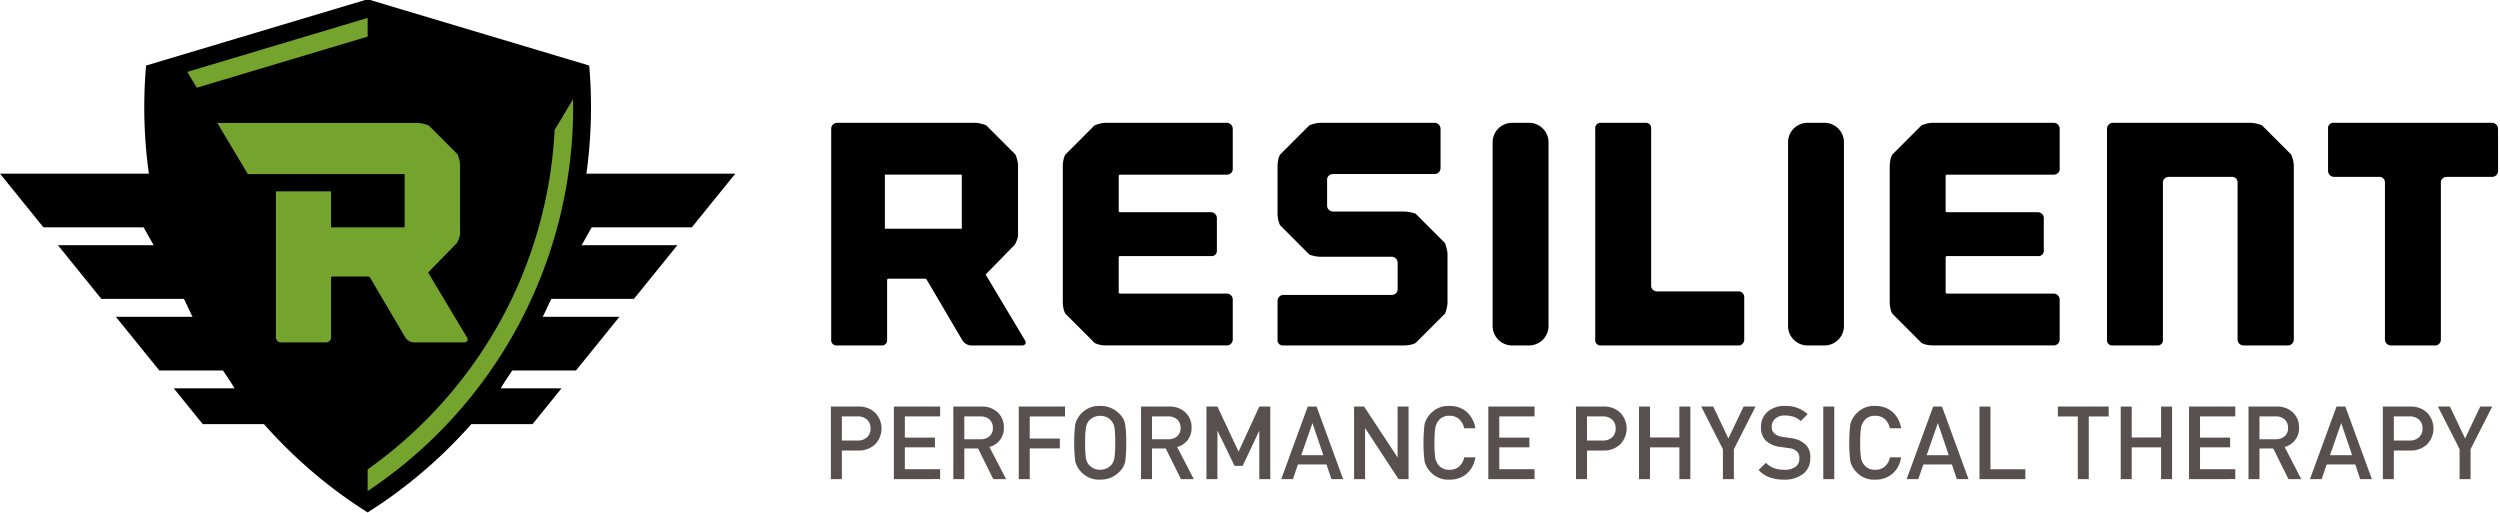
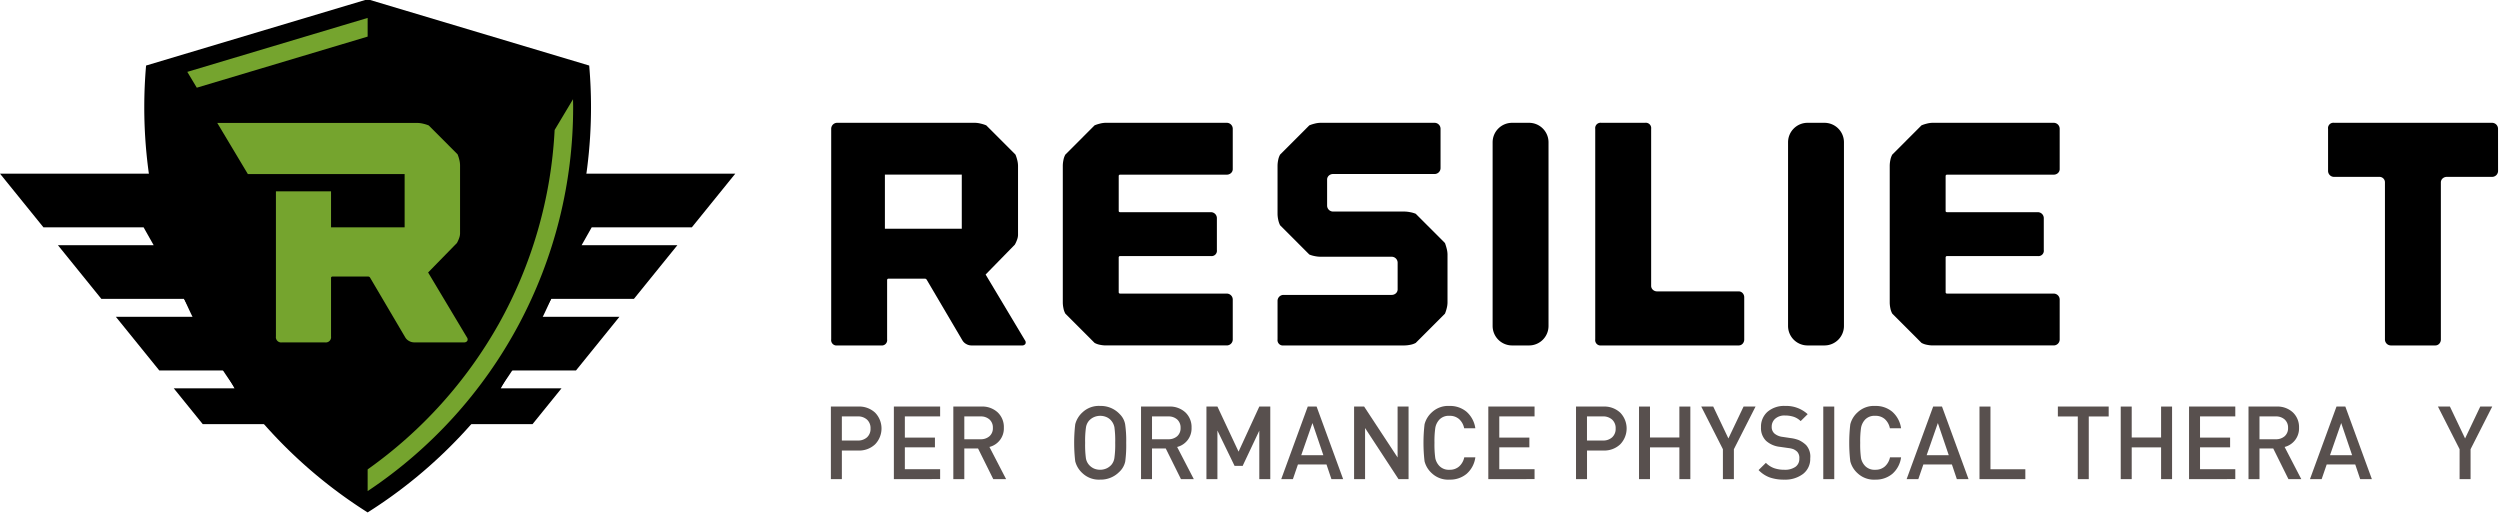
<svg xmlns="http://www.w3.org/2000/svg" width="487.5" height="100" viewBox="0 0 487.5 100">
  <defs>
    <clipPath id="clip-path">
      <rect id="Rectangle_4" data-name="Rectangle 4" width="487.5" height="100" transform="translate(0 0)" fill="none" />
    </clipPath>
  </defs>
  <g id="Group_1795" data-name="Group 1795" transform="translate(0 -0.175)">
    <g id="Group_1" data-name="Group 1" transform="translate(0 0.175)" clip-path="url(#clip-path)">
      <path id="Path_1" data-name="Path 1" d="M561.085,120.116a.657.657,0,0,1,.061.713.758.758,0,0,1-.681.279h-9.849a2,2,0,0,1-.992-.279,1.9,1.9,0,0,1-.743-.713l-6.938-11.784a.446.446,0,0,0-.434-.248h-7a.274.274,0,0,0-.31.31V119.93a1.041,1.041,0,0,1-1.178,1.178h-8.549a1.04,1.04,0,0,1-1.177-1.178V78.873a1.165,1.165,0,0,1,1.177-1.179H551.3a5.059,5.059,0,0,1,1.146.155,6.822,6.822,0,0,1,1.084.341l5.7,5.706a7.188,7.188,0,0,1,.341,1.055,4.673,4.673,0,0,1,.155,1.116V99.587a2.807,2.807,0,0,1-.186.9,5.9,5.9,0,0,1-.434.962l-5.7,5.83ZM548.758,87.8H533.766V98.347h14.992V87.8Z" transform="translate(-361.211 -53.747)" />
      <path id="Path_2" data-name="Path 2" d="M680,88.114v6.76c0,.166.1.248.31.248h17.655a1.163,1.163,0,0,1,1.177,1.178v6.2a1.041,1.041,0,0,1-1.177,1.178H680.308a.274.274,0,0,0-.31.31v6.7a.274.274,0,0,0,.31.31h20.752a1.164,1.164,0,0,1,1.177,1.178v7.752a1.164,1.164,0,0,1-1.177,1.178h-23.6a5.638,5.638,0,0,1-1.115-.124,3.479,3.479,0,0,1-1.053-.372l-5.7-5.706a3.483,3.483,0,0,1-.372-1.054,5.71,5.71,0,0,1-.124-1.116V86.067a5.725,5.725,0,0,1,.124-1.116,3.51,3.51,0,0,1,.372-1.055l5.7-5.706a7.062,7.062,0,0,1,1.053-.341,4.663,4.663,0,0,1,1.115-.155h23.6a1.165,1.165,0,0,1,1.177,1.179v7.814a1.039,1.039,0,0,1-.341.807,1.2,1.2,0,0,1-.836.31H680.308a.274.274,0,0,0-.31.31" transform="translate(-461.85 -53.747)" />
      <path id="Path_3" data-name="Path 3" d="M837.281,102.255a4.677,4.677,0,0,1,.155,1.116v9.365a4.664,4.664,0,0,1-.155,1.116,7.026,7.026,0,0,1-.341,1.055l-5.7,5.706a3.493,3.493,0,0,1-1.084.372,6.119,6.119,0,0,1-1.146.124H805.47a1.041,1.041,0,0,1-1.177-1.178v-7.5a1.164,1.164,0,0,1,1.177-1.178h21.063a1.193,1.193,0,0,0,.836-.31,1.04,1.04,0,0,0,.341-.807v-5.147a1.165,1.165,0,0,0-1.177-1.178H812.656a5.669,5.669,0,0,1-1.115-.124,5.34,5.34,0,0,1-1.053-.31l-5.7-5.706a4.4,4.4,0,0,1-.372-1.116,5.713,5.713,0,0,1-.124-1.116V86.068a5.725,5.725,0,0,1,.124-1.116,3.5,3.5,0,0,1,.372-1.054l5.7-5.706a7.068,7.068,0,0,1,1.053-.341,4.667,4.667,0,0,1,1.115-.155H834.9a1.165,1.165,0,0,1,1.178,1.179V86.5A1.165,1.165,0,0,1,834.9,87.68H815.134a1.194,1.194,0,0,0-.836.31,1.039,1.039,0,0,0-.341.806V93.82A1.165,1.165,0,0,0,815.134,95h13.877a6.226,6.226,0,0,1,1.146.124,5.366,5.366,0,0,1,1.084.31l5.7,5.706a10.44,10.44,0,0,1,.341,1.116" transform="translate(-555.171 -53.747)" />
      <path id="Rectangle_1" data-name="Rectangle 1" d="M3.8,0H7.1a3.8,3.8,0,0,1,3.8,3.8V39.614a3.8,3.8,0,0,1-3.8,3.8H3.8a3.8,3.8,0,0,1-3.8-3.8V3.8A3.8,3.8,0,0,1,3.8,0Z" transform="translate(291.061 23.948)" />
      <path id="Path_4" data-name="Path 4" d="M1032.229,110.566a1.041,1.041,0,0,1,.806.341,1.2,1.2,0,0,1,.31.837v8.187a1.2,1.2,0,0,1-.31.837,1.037,1.037,0,0,1-.806.341h-26.761a1.041,1.041,0,0,1-1.177-1.178V78.874a1.042,1.042,0,0,1,1.177-1.179h8.548a1.042,1.042,0,0,1,1.178,1.179v30.576a1.036,1.036,0,0,0,.341.806,1.189,1.189,0,0,0,.836.31Z" transform="translate(-693.22 -53.747)" />
      <path id="Rectangle_2" data-name="Rectangle 2" d="M3.8,0H7.1a3.8,3.8,0,0,1,3.8,3.8V39.613a3.8,3.8,0,0,1-3.8,3.8H3.8a3.8,3.8,0,0,1-3.8-3.8V3.8A3.8,3.8,0,0,1,3.8,0Z" transform="translate(348.671 23.948)" />
      <path id="Path_5" data-name="Path 5" d="M1200.588,88.114v6.76c0,.166.1.248.309.248h17.656a1.165,1.165,0,0,1,1.177,1.178v6.2a1.041,1.041,0,0,1-1.177,1.178H1200.9a.274.274,0,0,0-.309.31v6.7a.273.273,0,0,0,.309.31h20.753a1.164,1.164,0,0,1,1.177,1.178v7.752a1.164,1.164,0,0,1-1.177,1.178h-23.6a5.632,5.632,0,0,1-1.115-.124,3.479,3.479,0,0,1-1.053-.372l-5.7-5.706a3.5,3.5,0,0,1-.373-1.054,5.77,5.77,0,0,1-.123-1.116V86.067a5.785,5.785,0,0,1,.123-1.116,3.53,3.53,0,0,1,.373-1.055l5.7-5.706a7.066,7.066,0,0,1,1.053-.341,4.657,4.657,0,0,1,1.115-.155h23.6a1.165,1.165,0,0,1,1.177,1.179v7.814a1.039,1.039,0,0,1-.341.807,1.192,1.192,0,0,1-.836.31H1200.9a.274.274,0,0,0-.309.31" transform="translate(-821.192 -53.747)" />
-       <path id="Path_6" data-name="Path 6" d="M1362.753,84.951a4.655,4.655,0,0,1,.156,1.116v33.863a1.165,1.165,0,0,1-1.177,1.178h-8.612a1.163,1.163,0,0,1-1.176-1.178V89.355a1.063,1.063,0,0,0-1.115-1.116h-12.266a1.2,1.2,0,0,0-.836.31,1.039,1.039,0,0,0-.341.806v30.576a1.041,1.041,0,0,1-1.177,1.178h-8.55a1.041,1.041,0,0,1-1.177-1.178V78.873a1.166,1.166,0,0,1,1.177-1.178h26.824a5.06,5.06,0,0,1,1.146.155,6.834,6.834,0,0,1,1.083.341l5.7,5.706a7.124,7.124,0,0,1,.34,1.054" transform="translate(-915.617 -53.747)" />
      <path id="Path_7" data-name="Path 7" d="M1498.823,87.06a1.166,1.166,0,0,1-1.177,1.178h-8.8a1.2,1.2,0,0,0-.837.31,1.038,1.038,0,0,0-.34.806v30.576a1.2,1.2,0,0,1-.31.837,1.038,1.038,0,0,1-.806.341h-8.612a1.164,1.164,0,0,1-1.177-1.178V89.355a1.061,1.061,0,0,0-1.114-1.116h-8.8a1.165,1.165,0,0,1-1.177-1.178V78.874a1.041,1.041,0,0,1,1.177-1.179h30.789a1.166,1.166,0,0,1,1.177,1.179Z" transform="translate(-1011.7 -53.747)" />
      <path id="Path_8" data-name="Path 8" d="M528.443,264.7h-3.211v5.577H523.09v-14.15h5.353a4.515,4.515,0,0,1,3.281,1.2,4.437,4.437,0,0,1-.01,6.162,4.5,4.5,0,0,1-3.271,1.211m-.12-6.649h-3.092v4.7h3.092a2.584,2.584,0,0,0,1.814-.625,2.208,2.208,0,0,0,.684-1.716,2.234,2.234,0,0,0-.684-1.736,2.584,2.584,0,0,0-1.814-.626" transform="translate(-361.068 -176.848)" fill="#58504e" />
      <path id="Path_9" data-name="Path 9" d="M562.744,270.277V256.126h9.02v1.925h-6.879v4.128h5.867v1.9h-5.867v4.267h6.879v1.925Z" transform="translate(-388.439 -176.847)" fill="#58504e" />
      <path id="Path_10" data-name="Path 10" d="M607.966,270.279,605,264.3l-2.681,0v5.974h-2.141v-14.15h5.471a4.423,4.423,0,0,1,3.182,1.142,3.932,3.932,0,0,1,1.2,2.986,3.715,3.715,0,0,1-2.815,3.751l3.251,6.271Zm-2.475-12.227h-3.171V262.5h3.171a2.519,2.519,0,0,0,1.735-.588,2.057,2.057,0,0,0,.664-1.625,2.1,2.1,0,0,0-.654-1.635,2.486,2.486,0,0,0-1.745-.6" transform="translate(-414.279 -176.848)" fill="#58504e" />
-       <path id="Path_11" data-name="Path 11" d="M643.5,258.052v4.307h5.868v1.925H643.5v5.994h-2.141V256.127h9.02v1.925Z" transform="translate(-442.701 -176.847)" fill="#58504e" />
      <path id="Path_12" data-name="Path 12" d="M685.049,268.6a5.06,5.06,0,0,1-3.727,1.509,4.632,4.632,0,0,1-3.429-1.23,4.705,4.705,0,0,1-1.437-2.342,31.336,31.336,0,0,1,0-7.214,4.706,4.706,0,0,1,1.437-2.352,4.633,4.633,0,0,1,3.429-1.23,5.033,5.033,0,0,1,3.816,1.6,3.69,3.69,0,0,1,1.051,1.975,22.2,22.2,0,0,1,.208,3.612,23.976,23.976,0,0,1-.188,3.632,3.86,3.86,0,0,1-1.159,2.044m-1.626-10.062a2.555,2.555,0,0,0-.922-.645,3.1,3.1,0,0,0-2.359.01,2.839,2.839,0,0,0-1,.714,2.627,2.627,0,0,0-.595,1.32,18.79,18.79,0,0,0-.159,2.987,19.473,19.473,0,0,0,.149,3.007,2.6,2.6,0,0,0,.6,1.29,2.806,2.806,0,0,0,1,.734,3.1,3.1,0,0,0,2.359-.01,2.849,2.849,0,0,0,1-.715,2.638,2.638,0,0,0,.594-1.32,18.781,18.781,0,0,0,.159-2.987,19.426,19.426,0,0,0-.149-3.007,2.8,2.8,0,0,0-.684-1.379" transform="translate(-466.786 -176.583)" fill="#58504e" />
      <path id="Path_13" data-name="Path 13" d="M726.134,270.279l-2.965-5.978-2.681,0v5.974h-2.141v-14.15h5.472A4.424,4.424,0,0,1,727,257.269a3.934,3.934,0,0,1,1.2,2.986,3.715,3.715,0,0,1-2.814,3.751l3.251,6.271Zm-2.474-12.227h-3.172V262.5h3.172a2.521,2.521,0,0,0,1.735-.588,2.059,2.059,0,0,0,.664-1.625,2.107,2.107,0,0,0-.654-1.635,2.487,2.487,0,0,0-1.744-.6" transform="translate(-495.846 -176.848)" fill="#58504e" />
      <path id="Path_14" data-name="Path 14" d="M769.832,270.277v-9.453l-3.249,6.874-1.575-.007-3.343-6.894v9.481h-2.141V256.126h2.141l4.123,8.793,4.044-8.793h2.141v14.151Z" transform="translate(-524.268 -176.847)" fill="#58504e" />
      <path id="Path_15" data-name="Path 15" d="M816.388,270.278l-.961-2.858h-5.57l-.981,2.858H806.6l5.173-14.151h1.725l5.174,14.151Zm-3.7-10.937-2.187,6.273h4.312Z" transform="translate(-556.76 -176.848)" fill="#58504e" />
      <path id="Path_16" data-name="Path 16" d="M861.14,270.277l-6.522-9.963v9.963h-2.141V256.126l1.96,0,6.524,9.929v-9.931H863.1v14.151Z" transform="translate(-588.43 -176.847)" fill="#58504e" />
      <path id="Path_17" data-name="Path 17" d="M901.242,270.112a4.632,4.632,0,0,1-3.429-1.23,4.714,4.714,0,0,1-1.437-2.342,31.334,31.334,0,0,1,0-7.214,4.714,4.714,0,0,1,1.437-2.352,4.633,4.633,0,0,1,3.429-1.23,4.964,4.964,0,0,1,3.32,1.131,5.271,5.271,0,0,1,1.716,3.215H904.1a3.274,3.274,0,0,0-.981-1.777,2.711,2.711,0,0,0-1.873-.645,2.521,2.521,0,0,0-1.942.7,3.179,3.179,0,0,0-.824,1.6,18,18,0,0,0-.168,2.957,18.757,18.757,0,0,0,.159,3,3.112,3.112,0,0,0,.823,1.548,2.537,2.537,0,0,0,1.952.714,2.721,2.721,0,0,0,1.883-.655,3.289,3.289,0,0,0,.991-1.767h2.161a5.167,5.167,0,0,1-1.7,3.215,5.009,5.009,0,0,1-3.331,1.131" transform="translate(-618.588 -176.583)" fill="#58504e" />
      <path id="Path_18" data-name="Path 18" d="M936.975,270.277V256.126h9.019v1.925h-6.878v4.128h5.867v1.9h-5.867v4.267h6.878v1.925Z" transform="translate(-646.755 -176.847)" fill="#58504e" />
      <path id="Path_19" data-name="Path 19" d="M997.557,264.7h-3.211v5.577H992.2v-14.15h5.353a4.514,4.514,0,0,1,3.28,1.2,4.438,4.438,0,0,1-.011,6.162,4.5,4.5,0,0,1-3.27,1.211m-.12-6.649h-3.092v4.7h3.092a2.582,2.582,0,0,0,1.814-.625,2.208,2.208,0,0,0,.684-1.716,2.234,2.234,0,0,0-.684-1.736,2.582,2.582,0,0,0-1.814-.626" transform="translate(-684.878 -176.848)" fill="#58504e" />
      <path id="Path_20" data-name="Path 20" d="M1039.729,270.277v-6.192H1034v6.192h-2.141V256.126H1034v6.033h5.728v-6.033h2.14v14.151Z" transform="translate(-712.25 -176.847)" fill="#58504e" />
      <path id="Path_21" data-name="Path 21" d="M1077.4,264.442v5.835h-2.141v-5.835l-4.222-8.315,2.336,0,2.957,6.217,2.957-6.217,2.336,0Z" transform="translate(-739.292 -176.847)" fill="#58504e" />
      <path id="Path_22" data-name="Path 22" d="M1112.117,270.112a8.334,8.334,0,0,1-2.815-.427,5.781,5.781,0,0,1-2.181-1.439l1.427-1.409a4.252,4.252,0,0,0,1.616,1.042,6.017,6.017,0,0,0,1.991.308,3.552,3.552,0,0,0,2.151-.566,1.872,1.872,0,0,0,.763-1.6,1.764,1.764,0,0,0-.407-1.34,2.722,2.722,0,0,0-.742-.506,3.939,3.939,0,0,0-.952-.218l-1.666-.238a4.8,4.8,0,0,1-2.715-1.171,3.475,3.475,0,0,1-.992-2.659,3.848,3.848,0,0,1,1.27-3.006,4.966,4.966,0,0,1,3.449-1.142,6.173,6.173,0,0,1,4.382,1.608l-1.368,1.349a3.558,3.558,0,0,0-1.369-.843,5.435,5.435,0,0,0-1.7-.248,2.7,2.7,0,0,0-1.893.625,2.044,2.044,0,0,0-.684,1.578,1.676,1.676,0,0,0,.546,1.32,3,3,0,0,0,1.576.645l1.606.239a6.748,6.748,0,0,1,1.555.387,5.4,5.4,0,0,1,1.417.962,3.36,3.36,0,0,1,.814,2.6,3.671,3.671,0,0,1-1.4,3.036,5.733,5.733,0,0,1-3.678,1.111" transform="translate(-764.2 -176.583)" fill="#58504e" />
      <rect id="Rectangle_3" data-name="Rectangle 3" width="2.141" height="14.151" transform="translate(355.539 79.279)" fill="#58504e" />
      <path id="Path_23" data-name="Path 23" d="M1169.271,270.112a4.629,4.629,0,0,1-3.428-1.23,4.7,4.7,0,0,1-1.438-2.342,31.325,31.325,0,0,1,0-7.214,4.7,4.7,0,0,1,1.438-2.352,4.63,4.63,0,0,1,3.428-1.23,4.966,4.966,0,0,1,3.32,1.131,5.262,5.262,0,0,1,1.715,3.215h-2.18a3.274,3.274,0,0,0-.981-1.777,2.71,2.71,0,0,0-1.873-.645,2.524,2.524,0,0,0-1.943.7,3.191,3.191,0,0,0-.823,1.6,18,18,0,0,0-.168,2.957,18.757,18.757,0,0,0,.159,3,3.112,3.112,0,0,0,.823,1.548,2.537,2.537,0,0,0,1.952.714,2.726,2.726,0,0,0,1.884-.655,3.3,3.3,0,0,0,.991-1.767h2.16a5.163,5.163,0,0,1-1.7,3.215,5.009,5.009,0,0,1-3.331,1.131" transform="translate(-803.597 -176.583)" fill="#58504e" />
      <path id="Path_24" data-name="Path 24" d="M1210.119,270.278l-.96-2.858h-5.57l-.982,2.858h-2.279l5.174-14.151h1.724l5.174,14.151Zm-3.7-10.937-2.187,6.273h4.313Z" transform="translate(-828.536 -176.848)" fill="#58504e" />
      <path id="Path_25" data-name="Path 25" d="M1246.206,270.277V256.126h2.14v12.226h6.8v1.925Z" transform="translate(-860.205 -176.847)" fill="#58504e" />
      <path id="Path_26" data-name="Path 26" d="M1301.575,258.052v12.226h-2.14V258.052h-3.886v-1.925h9.911v1.925Z" transform="translate(-894.265 -176.847)" fill="#58504e" />
      <path id="Path_27" data-name="Path 27" d="M1343,270.277v-6.192h-5.728v6.192h-2.142V256.126h2.142v6.033H1343v-6.033h2.141v14.151Z" transform="translate(-921.588 -176.847)" fill="#58504e" />
      <path id="Path_28" data-name="Path 28" d="M1378.134,270.277V256.126h9.019v1.925h-6.878v4.128h5.867v1.9h-5.867v4.267h6.878v1.925Z" transform="translate(-951.27 -176.847)" fill="#58504e" />
      <path id="Path_29" data-name="Path 29" d="M1423.355,270.279l-2.965-5.978-2.681,0v5.974h-2.141v-14.15h5.472a4.422,4.422,0,0,1,3.18,1.142,3.936,3.936,0,0,1,1.2,2.986,3.715,3.715,0,0,1-2.814,3.751l3.25,6.271Zm-2.475-12.227h-3.171V262.5h3.171a2.52,2.52,0,0,0,1.735-.588,2.057,2.057,0,0,0,.664-1.625,2.106,2.106,0,0,0-.655-1.635,2.484,2.484,0,0,0-1.744-.6" transform="translate(-977.108 -176.848)" fill="#58504e" />
      <path id="Path_30" data-name="Path 30" d="M1464.055,270.278l-.962-2.858h-5.569l-.982,2.858h-2.279l5.173-14.151h1.724l5.174,14.151Zm-3.7-10.937-2.187,6.273h4.312Z" transform="translate(-1003.819 -176.848)" fill="#58504e" />
-       <path id="Path_31" data-name="Path 31" d="M1505.495,264.7h-3.212v5.577h-2.141v-14.15h5.353a4.517,4.517,0,0,1,3.281,1.2,4.44,4.44,0,0,1-.01,6.162,4.5,4.5,0,0,1-3.271,1.211m-.12-6.649h-3.092v4.7h3.092a2.582,2.582,0,0,0,1.814-.625,2.208,2.208,0,0,0,.684-1.716,2.234,2.234,0,0,0-.684-1.736,2.582,2.582,0,0,0-1.814-.626" transform="translate(-1035.486 -176.848)" fill="#58504e" />
      <path id="Path_32" data-name="Path 32" d="M1541.187,264.442v5.835h-2.14v-5.835l-4.223-8.315,2.336,0,2.957,6.217,2.957-6.217,2.335,0Z" transform="translate(-1059.426 -176.847)" fill="#58504e" />
      <path id="Path_33" data-name="Path 33" d="M99.619,148.048l-1.971,3.489h11.845l-5.648,6.977H39.535l-5.648-6.977H45.733l-1.971-3.489h-12.7l-8.472-10.466H37.85l-1.97-3.489H19.768L11.3,123.628H29.968L28,120.139H8.472L0,109.673H143.381l-8.472,10.466H115.383l-1.97,3.489h18.672l-8.472,10.466H107.5l-1.971,3.489H120.79l-8.472,10.466Z" transform="translate(0 -75.809)" />
      <path id="Path_34" data-name="Path 34" d="M134.385,0,91.18,12.926c-.229,2.667-.352,5.363-.352,8.089a93.4,93.4,0,0,0,43.557,79.054,93.4,93.4,0,0,0,43.557-79.054c0-2.726-.123-5.423-.352-8.089Z" transform="translate(-62.695 -0.145)" />
      <path id="Path_35" data-name="Path 35" d="M185.47,119.592,177.9,106.937l5.617-5.747a5.805,5.805,0,0,0,.427-.948,2.741,2.741,0,0,0,.184-.886V86.029a4.618,4.618,0,0,0-.153-1.1,7.041,7.041,0,0,0-.336-1.039l-5.617-5.624a6.8,6.8,0,0,0-1.07-.336,5.008,5.008,0,0,0-1.129-.153H136.785l5.963,9.966,30.572,0V98.133h-14.35V91.116H148.222v28.293a1.026,1.026,0,0,0,1.16,1.162h8.427a1.026,1.026,0,0,0,1.16-1.162V108.037a.27.27,0,0,1,.305-.306h6.9a.438.438,0,0,1,.427.245l6.84,11.615a1.861,1.861,0,0,0,.733.7,1.97,1.97,0,0,0,.977.275h9.709a.75.75,0,0,0,.672-.275.648.648,0,0,0-.062-.7" transform="translate(-94.417 -53.803)" fill="#75a42e" />
      <path id="Path_36" data-name="Path 36" d="M119.776,25.349l33.316-9.967V11.741L147.9,13.293l-29.976,8.968Z" transform="translate(-81.401 -8.246)" fill="#75a42e" />
      <path id="Path_37" data-name="Path 37" d="M256.975,106.755a87.112,87.112,0,0,1-25.522,28.287v4.232a89.9,89.9,0,0,0,40.073-74.895c0-.5-.015-1.015-.024-1.523l-3.587,6a86.479,86.479,0,0,1-10.94,37.9" transform="translate(-159.762 -43.51)" fill="#75a42e" />
    </g>
  </g>
</svg>